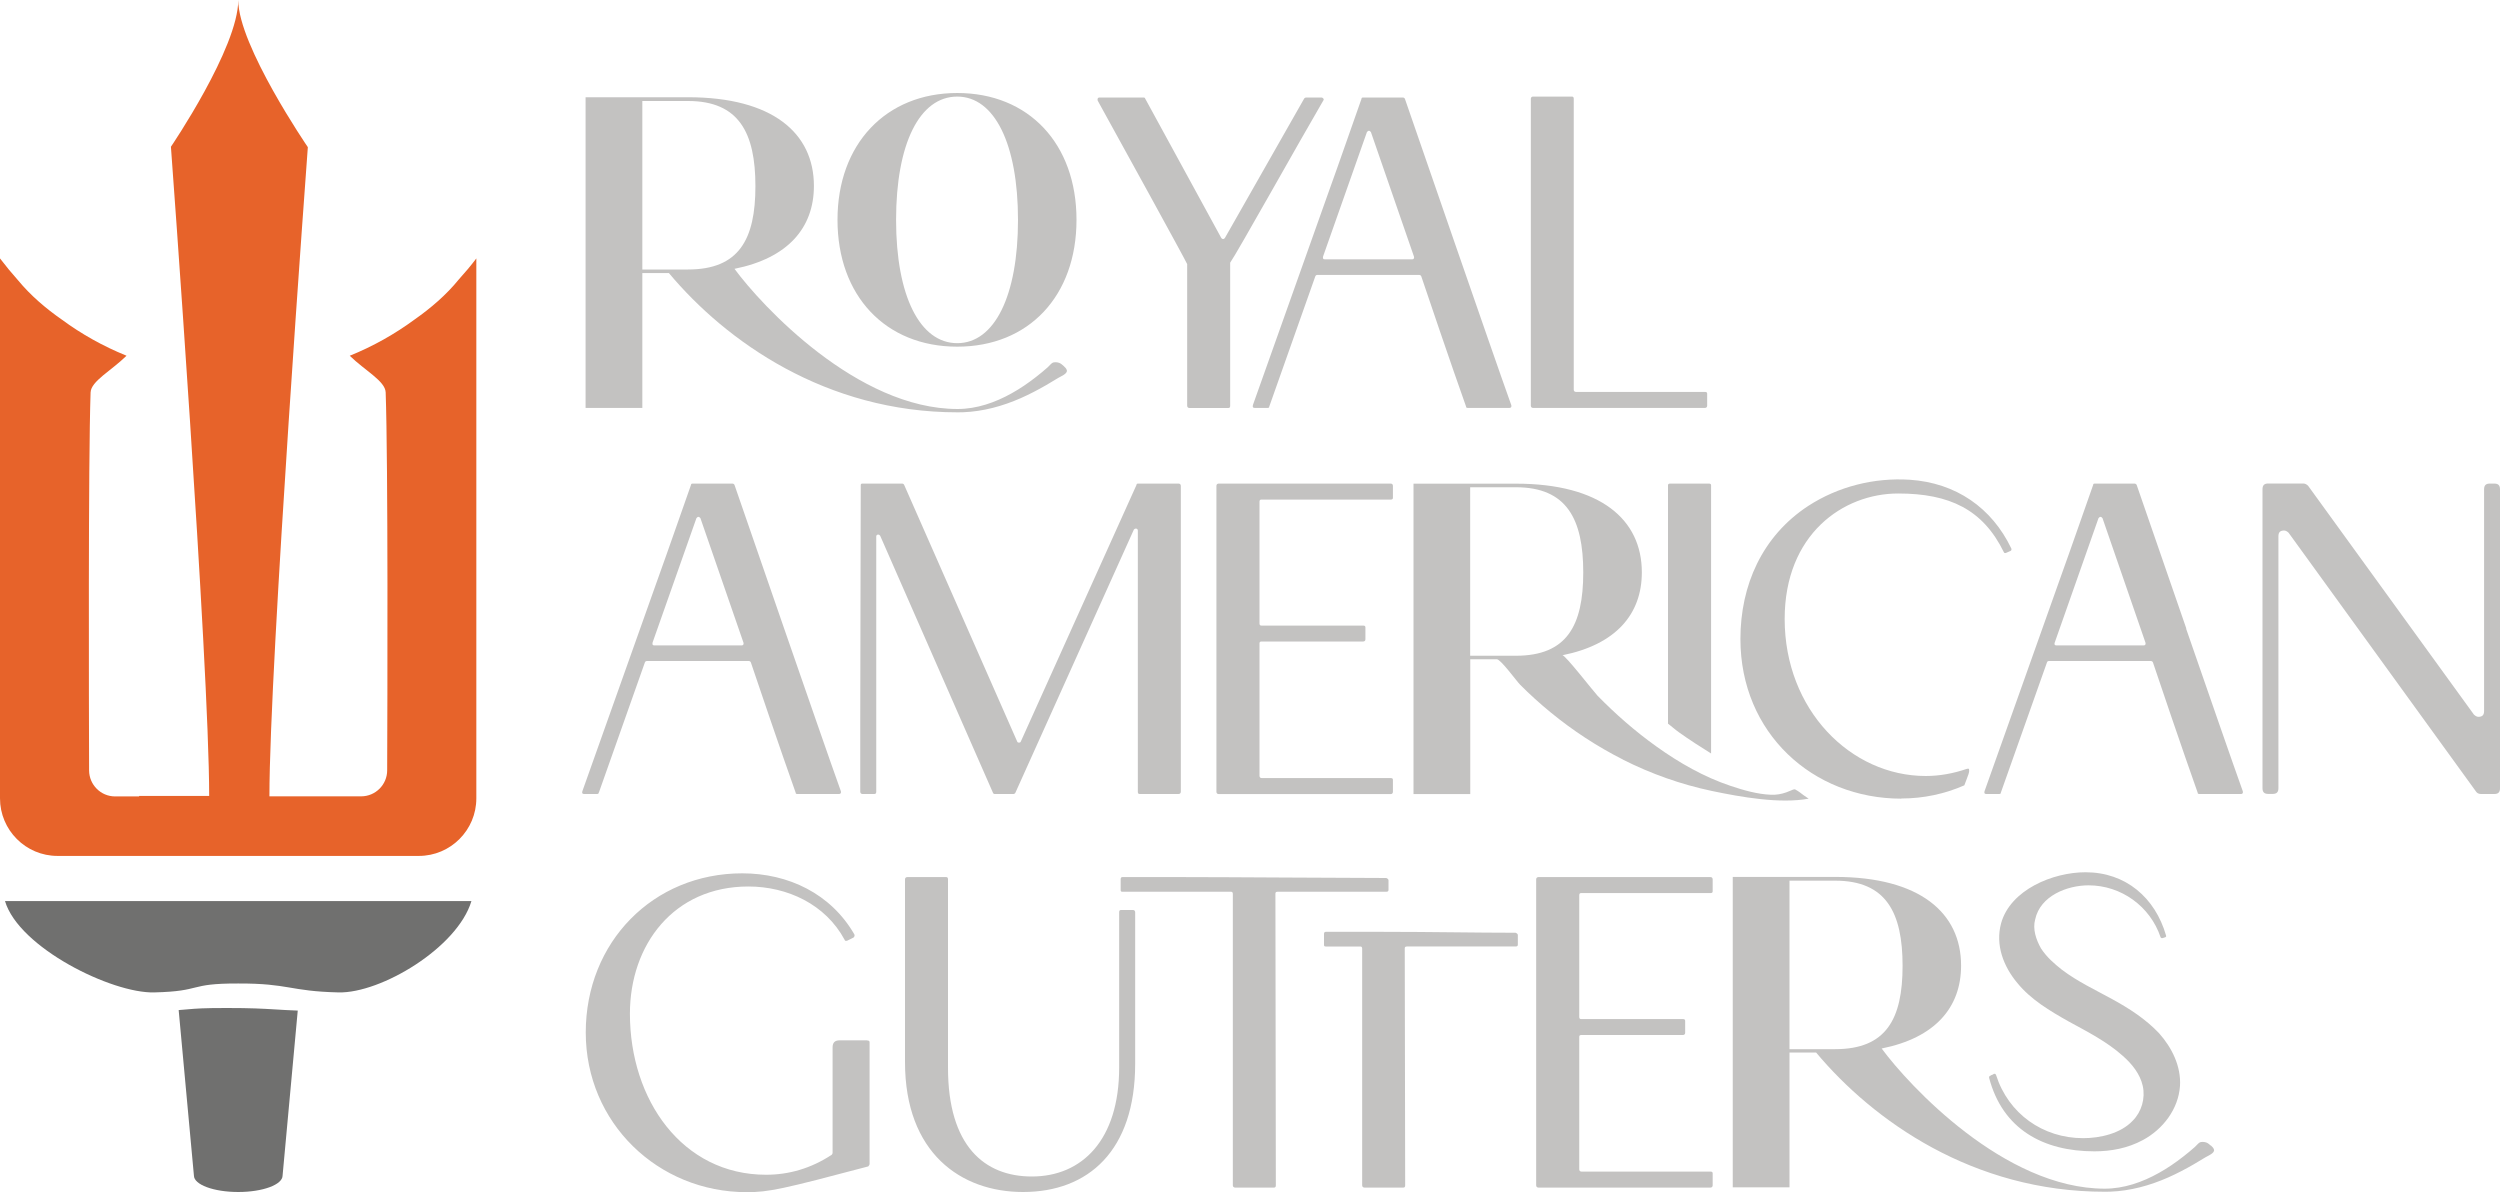
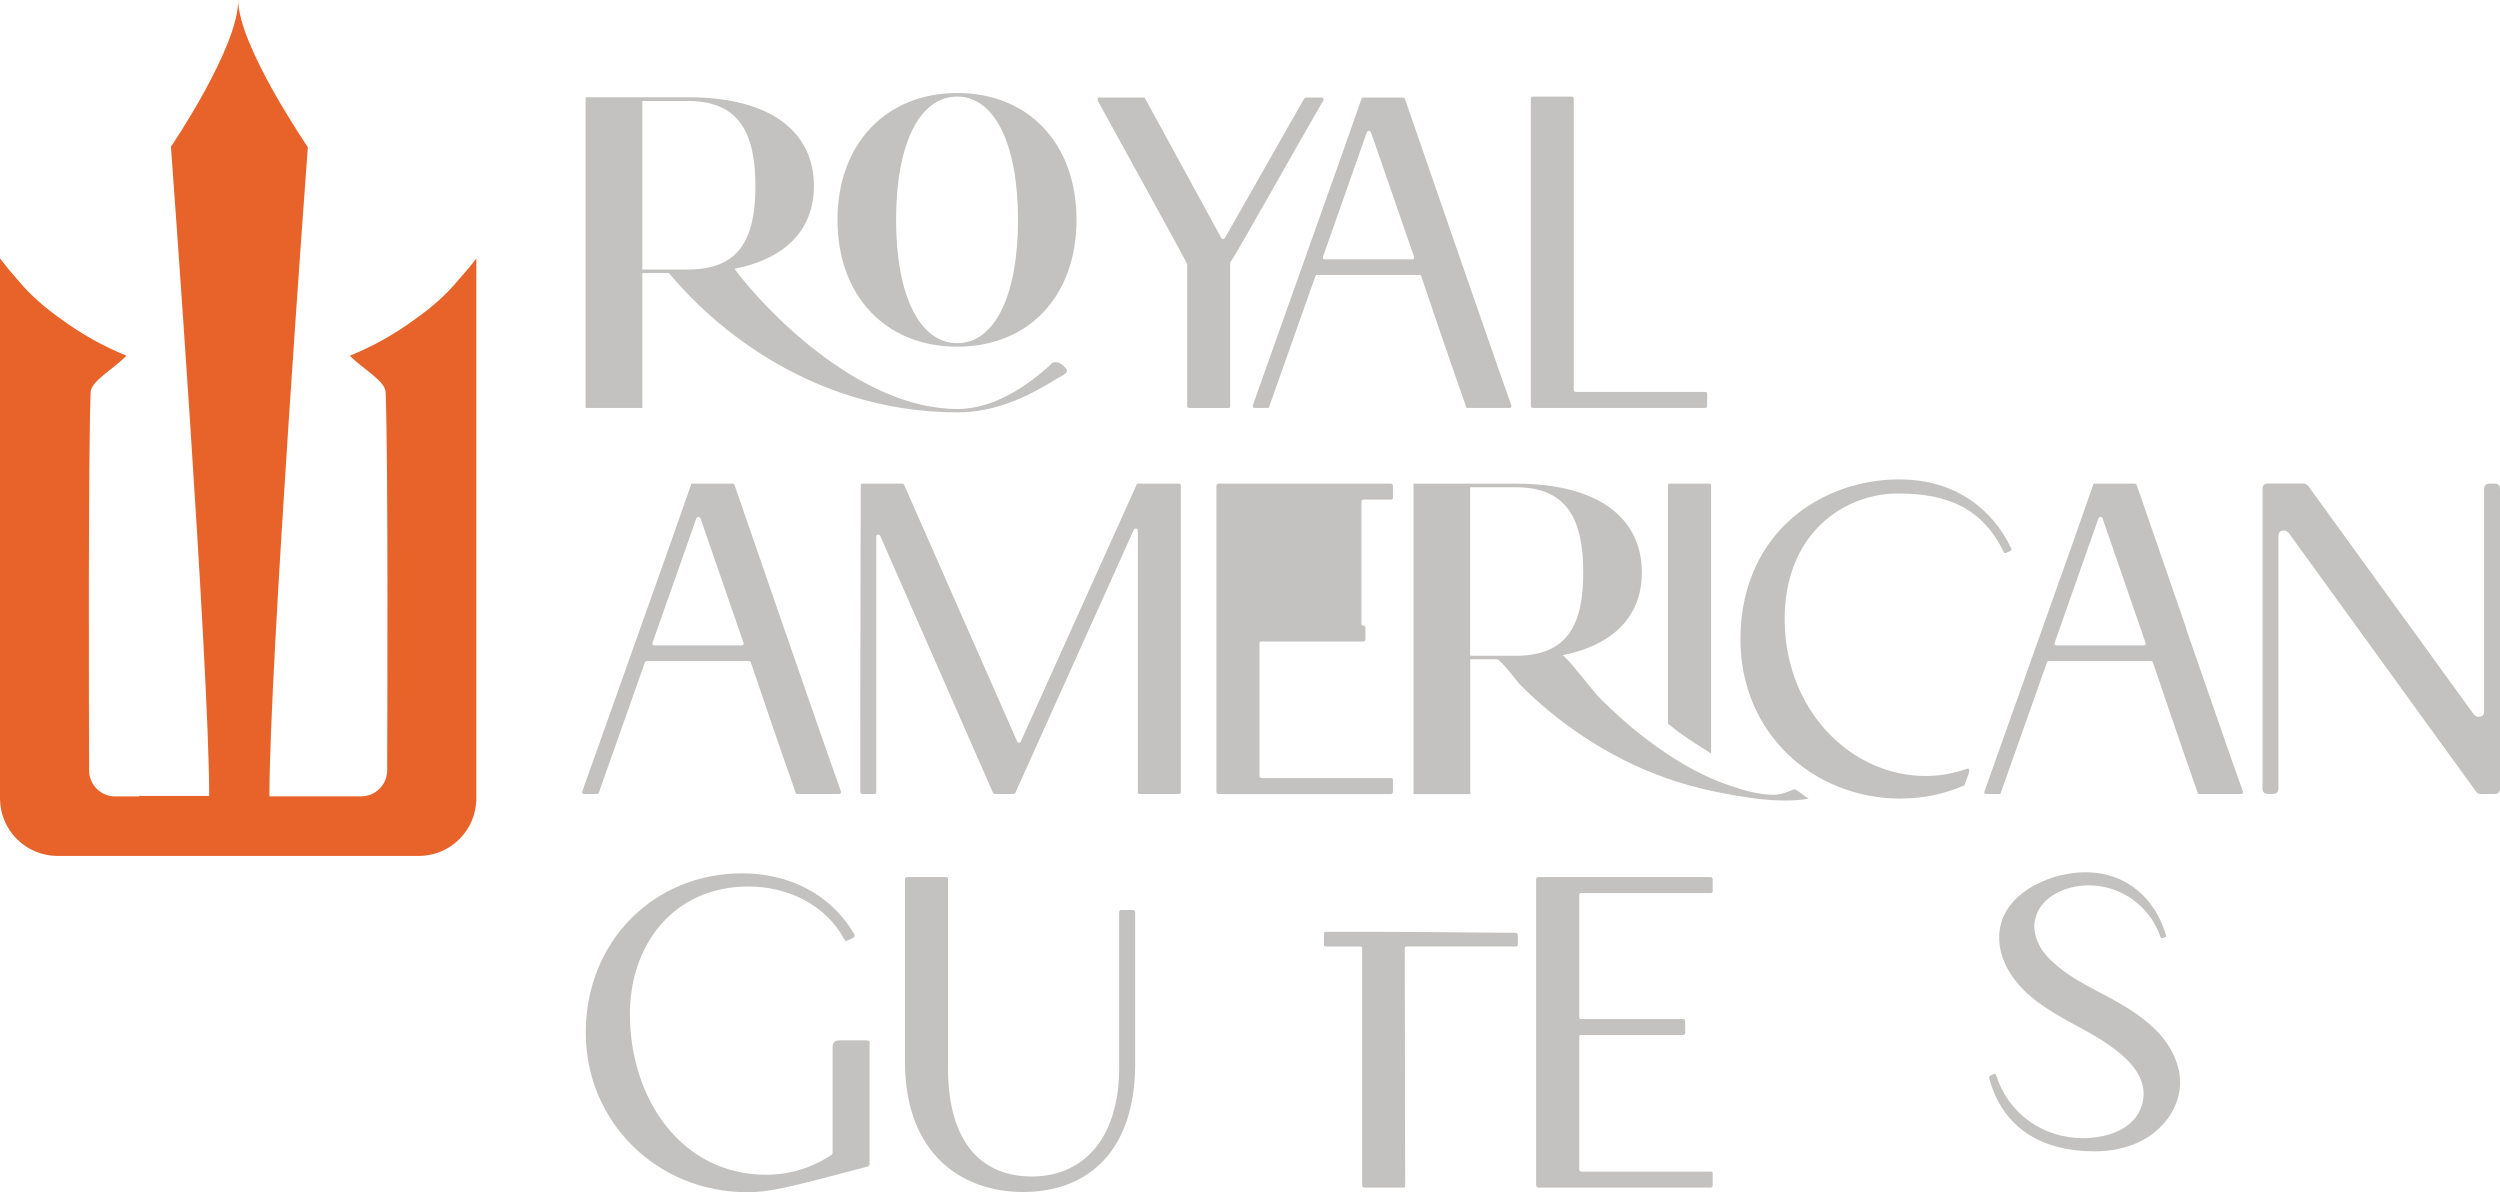
<svg xmlns="http://www.w3.org/2000/svg" id="Capa_1" data-name="Capa 1" viewBox="0 0 300 143.04">
  <defs>
    <style>
      .cls-1 {
        fill: #e7632a;
      }

      .cls-2 {
        fill: #c3c2c1;
      }

      .cls-3 {
        fill: #70706f;
      }
    </style>
  </defs>
  <g>
    <path class="cls-2" d="M114.87,41.6c8.57,0,14.31-6.07,14.31-15.22s-5.75-15.22-14.31-15.22-14.37,6.12-14.37,15.22,5.75,15.22,14.37,15.22Zm0-30.01c4.47,0,7.29,5.69,7.29,14.8s-2.82,14.79-7.29,14.79-7.34-5.64-7.34-14.79,2.82-14.8,7.34-14.8Z" />
    <path class="cls-2" d="M77.08,32.77h3.19c6.86,8.2,18.84,16.71,34.64,16.71,.22,0,.44,0,.66-.01,2.4-.09,4.74-.73,6.94-1.7,1.04-.46,2.05-.99,3.04-1.56,.48-.28,.96-.57,1.44-.86,.29-.18,1.14-.5,1.03-.92-.05-.21-.22-.36-.38-.51-.16-.14-.32-.29-.52-.37-.23-.09-.62-.13-.84,0-.19,.12-.38,.37-.55,.52-.45,.4-.92,.79-1.4,1.16-.92,.72-1.89,1.39-2.92,1.96-1.98,1.11-4.2,1.89-6.5,1.89-12.03,0-23.52-12.4-26.77-16.82,6.39-1.28,9.53-4.9,9.53-9.95,0-6.33-4.95-10.64-15.11-10.64h-12.29V48.95h6.81v-16.18Zm0-20.65h5.48c6.12,0,8.09,3.83,8.09,10.22s-1.97,10-8.09,10h-5.48V12.12Z" />
    <path class="cls-2" d="M142.46,31.71v16.98c0,.16,.11,.27,.27,.27h4.68c.16,0,.21-.11,.21-.27V31.55q0-.05,.05-.11c.64-.85,8.41-14.74,11.12-19.37,.16-.16-.06-.37-.21-.37h-1.86c-.05,0-.16,.05-.21,.11l-9.53,16.76c-.16,.16-.26,.16-.42,0l-9.15-16.76c0-.05-.06-.11-.21-.11h-5.27c-.16,0-.27,.11-.21,.37,3.14,5.69,10.32,18.73,10.75,19.64Z" />
    <path class="cls-2" d="M150.35,48.63c-.06,.21,0,.32,.21,.32h1.54c.16,0,.21-.05,.21-.16l5.53-15.64c.06-.11,.11-.16,.27-.16h12.18c.11,0,.21,.05,.26,.16,.43,1.28,3.67,10.86,5.38,15.64,0,.11,.05,.16,.21,.16h5c.16,0,.27-.11,.22-.32-1.28-3.57-4.1-11.71-6.81-19.53l-5.96-17.24c-.05-.11-.16-.16-.26-.16h-4.74c-.16,0-.21,.05-.21,.16l-1.7,4.84c-1.65,4.74-3.25,9.1-4.74,13.36l-6.6,18.57Zm8.41-17.83l5.27-14.95c.16-.21,.32-.21,.48,0l5.17,14.95c.05,.21-.06,.32-.21,.32h-10.49c-.21,0-.26-.11-.21-.32Z" />
    <path class="cls-2" d="M183.95,48.95h20.65c.16,0,.26-.11,.26-.27v-1.44c0-.16-.1-.21-.26-.21h-15.49c-.16,0-.26-.11-.26-.27V11.86c0-.16-.05-.27-.21-.27h-4.68c-.16,0-.26,.11-.26,.27V48.68c0,.16,.1,.27,.26,.27Z" />
    <path class="cls-2" d="M71.86,95.12l5.53-15.64c.06-.11,.11-.16,.27-.16h12.18c.11,0,.21,.05,.26,.16,.43,1.28,3.67,10.86,5.38,15.64,0,.11,.05,.16,.21,.16h5c.16,0,.27-.11,.22-.32-1.28-3.57-4.1-11.71-6.81-19.53l-5.96-17.24c-.05-.11-.16-.16-.26-.16h-4.74c-.16,0-.22,.05-.22,.16l-1.7,4.84c-1.65,4.74-3.25,9.1-4.74,13.36l-6.6,18.57c-.06,.21,0,.32,.21,.32h1.54c.16,0,.21-.05,.21-.16Zm6.44-17.99l5.27-14.95c.16-.21,.32-.21,.48,0l5.17,14.95c.05,.21-.06,.32-.21,.32h-10.49c-.21,0-.26-.11-.21-.32Z" />
    <path class="cls-2" d="M119.35,95.28h2.29c.05,0,.16-.05,.21-.16l14.21-31.56c.16-.21,.48-.16,.48,.11v31.34c0,.16,.05,.27,.21,.27h4.68c.16,0,.27-.11,.27-.27V58.3c0-.16-.11-.27-.27-.27h-4.84c-.16,0-.21,.05-.21,.16l-13.89,30.81c-.05,.16-.37,.16-.42,0l-13.57-30.81c-.05-.11-.16-.16-.21-.16h-4.79c-.16,0-.21,.05-.21,.21,0,6.23-.06,20.38-.06,28.1v8.67c0,.16,.11,.27,.27,.27h1.43c.16,0,.22-.11,.22-.27v-30.65c0-.21,.32-.32,.48-.05l13.52,30.81c.05,.11,.1,.16,.21,.16Z" />
-     <path class="cls-2" d="M151.35,59.95h15.54c.16,0,.26-.05,.26-.21v-1.44c0-.16-.1-.27-.26-.27h-20.65c-.16,0-.27,.11-.27,.27v36.72c0,.16,.11,.27,.27,.27h20.65c.16,0,.26-.11,.26-.27v-1.44c0-.16-.1-.21-.26-.21h-15.49c-.16,0-.26-.11-.26-.27v-15.91c0-.16,.1-.21,.26-.21h12.19c.16,0,.26-.11,.26-.26v-1.44c0-.16-.11-.21-.26-.21h-12.24c-.16,0-.21-.11-.21-.27v-14.58c0-.16,.05-.27,.21-.27Z" />
+     <path class="cls-2" d="M151.35,59.95h15.54c.16,0,.26-.05,.26-.21v-1.44c0-.16-.1-.27-.26-.27h-20.65c-.16,0-.27,.11-.27,.27v36.72c0,.16,.11,.27,.27,.27h20.65c.16,0,.26-.11,.26-.27v-1.44c0-.16-.1-.21-.26-.21h-15.49c-.16,0-.26-.11-.26-.27v-15.91c0-.16,.1-.21,.26-.21h12.19c.16,0,.26-.11,.26-.26v-1.44c0-.16-.11-.21-.26-.21c-.16,0-.21-.11-.21-.27v-14.58c0-.16,.05-.27,.21-.27Z" />
    <path class="cls-2" d="M262.36,75.43l-5.96-17.24c-.06-.11-.16-.16-.27-.16h-4.74c-.16,0-.21,.05-.21,.16l-1.7,4.84c-1.65,4.74-3.25,9.1-4.74,13.36l-6.6,18.57c-.05,.21,0,.32,.21,.32h1.54c.16,0,.21-.05,.21-.16l5.54-15.64c.05-.11,.1-.16,.26-.16h12.19c.1,0,.21,.05,.26,.16,.42,1.28,3.67,10.86,5.37,15.64,0,.11,.06,.16,.21,.16h5c.16,0,.26-.11,.21-.32-1.28-3.57-4.1-11.71-6.81-19.53Zm-5.11,2.02h-10.48c-.21,0-.27-.11-.21-.32l5.26-14.95c.16-.21,.32-.21,.48,0l5.16,14.95c.05,.21-.05,.32-.21,.32Z" />
    <path class="cls-2" d="M299.31,58.03h-.53c-.48,0-.69,.21-.69,.69v26.61c0,.48-.22,.69-.69,.69-.16,0-.37-.11-.53-.27l-19.9-27.46c-.16-.16-.37-.27-.58-.27h-4.2c-.48,0-.69,.21-.69,.69v35.87c0,.48,.21,.69,.69,.69h.53c.48,0,.69-.21,.69-.69v-30.23c0-.48,.21-.69,.69-.69,.16,0,.37,.11,.53,.27l22.51,31.08c.1,.16,.32,.27,.58,.27h1.59c.48,0,.69-.21,.69-.69V58.72c0-.48-.21-.69-.69-.69Z" />
    <path class="cls-2" d="M104.06,124.84h-3.3c-.58,0-.85,.27-.85,.85v12.67c0,.05-.05,.16-.1,.21-2.5,1.65-5.17,2.4-7.88,2.4-10.06,0-16.34-8.99-16.34-19.32,0-8.3,5.27-15.27,14.21-15.27,4.68,0,9.26,2.13,11.55,6.39,.05,.16,.16,.16,.32,.11l.75-.37c.11-.11,.16-.21,.11-.37-2.82-4.9-7.93-7.34-13.46-7.34-10.7,0-18.78,8.25-18.78,19.1s8.67,19.16,19.32,19.16c2.66,0,4.31-.37,14.58-3.09,.1-.11,.16-.21,.16-.27v-14.63c0-.16-.11-.21-.27-.21Z" />
    <path class="cls-2" d="M135.95,109.2h-1.44c-.16,0-.21,.11-.21,.27v18.62c0,8.73-4.47,13.09-10.48,13.09-5.69,0-10.06-3.67-10.06-13.04v-22.62c0-.16-.06-.27-.21-.27h-4.68c-.16,0-.27,.11-.27,.27v21.93c0,10.91,6.71,15.59,14.16,15.59,7.83,0,13.46-4.95,13.46-15.38v-18.19c0-.16-.1-.27-.26-.27Z" />
-     <path class="cls-2" d="M166.62,106.8v-1.17c0-.11-.11-.21-.27-.27-4.74,0-19-.11-24.74-.11h-6.92c-.16,0-.21,.11-.21,.27v1.28c0,.16,.05,.21,.21,.21h13.04c.16,0,.21,.11,.21,.27v34.96c0,.16,.11,.27,.27,.27h4.68c.16,0,.21-.11,.21-.27v-.32c0-8.35-.05-27.62-.05-34.7,0-.16,.11-.21,.27-.21h13.03c.16,0,.27-.05,.27-.21Z" />
    <path class="cls-2" d="M181.88,111.93c-4.74,0-10.12-.11-15.87-.11h-6.92c-.16,0-.21,.11-.21,.27v1.28c0,.16,.05,.21,.21,.21h4.16c.16,0,.21,.11,.21,.27v28.39c0,.16,.11,.27,.27,.27h4.68c.16,0,.21-.11,.21-.27v-.32c0-8.35-.05-21.05-.05-28.13,0-.16,.11-.21,.27-.21h13.03c.16,0,.27-.05,.27-.21v-1.17c0-.11-.11-.21-.27-.27Z" />
    <path class="cls-2" d="M205.26,105.25h-20.65c-.16,0-.27,.11-.27,.27v36.72c0,.16,.11,.27,.27,.27h20.65c.16,0,.26-.11,.26-.27v-1.44c0-.16-.1-.21-.26-.21h-15.49c-.16,0-.26-.11-.26-.27v-15.91c0-.16,.1-.21,.26-.21h12.19c.16,0,.26-.11,.26-.26v-1.44c0-.16-.11-.21-.26-.21h-12.24c-.16,0-.21-.11-.21-.27v-14.58c0-.16,.05-.27,.21-.27h15.54c.16,0,.26-.05,.26-.21v-1.44c0-.16-.1-.27-.26-.27Z" />
    <path class="cls-2" d="M249.98,136.58c-4.83,0-8.97-2.93-10.45-7.57-.05-.14-.14-.19-.28-.14-.14,.14-.28,.09-.42,.23-.09,0-.14,.09-.14,.23,1.62,6.18,6.5,8.83,12.64,8.83,2,0,3.99-.37,5.81-1.35,2.42-1.3,4.27-3.72,4.46-6.5,.14-2.37-.98-4.6-2.51-6.32-1.63-1.72-3.58-2.97-5.62-4.09-2.04-1.12-4.13-2.09-6.04-3.53-.93-.74-1.81-1.49-2.51-2.56-.6-1.07-1.02-2.32-.7-3.48,.61-2.84,3.85-4.09,6.41-4.09,3.9,0,7.39,2.51,8.64,6.23,.05,.09,.14,.14,.28,.09l.28-.09c.09-.05,.14-.09,.09-.23-1.3-4.51-4.83-7.57-9.66-7.57-3.9,0-9.01,2.09-10.13,6.13-.7,2.6,.28,5.16,1.95,7.16,1.63,2,3.9,3.34,6.13,4.6,2.28,1.25,4.6,2.42,6.51,4.13,1.11,.97,2.09,2.18,2.41,3.62,.33,1.49-.14,3.11-1.21,4.18-1.44,1.53-3.9,2.09-5.95,2.09Z" />
    <path class="cls-2" d="M228.16,95.82c2.69,0,5.23-.56,7.56-1.58,.16-.45,.35-.89,.5-1.34,.05-.16,.11-.32,.06-.62-.06-.06-.18-.04-.28-.01-1.58,.54-3.24,.85-4.91,.85-9,0-16.93-7.93-16.93-18.84,0-10.17,7.02-15.06,13.62-15.06,6.17,0,10.17,1.92,12.67,7.02,.05,.11,.11,.16,.27,.11l.48-.21c.16-.05,.21-.16,.16-.32-2.34-4.89-6.65-7.88-12.19-8.25-4.26-.27-8.57,.8-12.18,3.14-5.53,3.62-8.14,9.53-8.14,15.97,0,11.28,8.67,19.16,19.32,19.16Z" />
    <path class="cls-2" d="M194.76,91.16c3.37,1.7,6.95,2.97,10.64,3.75,3.57,.75,8.18,1.56,11.64,.93-.07-.05-.14-.09-.21-.14-.14-.09-.28-.19-.42-.29-.26-.19-.51-.42-1.01-.69-.17-.01-.34,.07-.49,.14-.18,.08-.36,.15-.55,.22-.59,.21-1.21,.32-1.84,.29-1.62-.06-3.32-.55-4.84-1.06-3.2-1.07-6.17-2.77-8.91-4.73-2.53-1.81-4.89-3.87-7.07-6.1-.41-.42-3.89-4.91-4.21-4.85,6.39-1.28,9.53-4.9,9.53-9.95,0-6.33-4.95-10.64-15.11-10.64h-12.29v37.25h6.81v-16.18h3.19c.47,0,2.37,2.63,2.79,3.05,1.16,1.17,2.39,2.28,3.66,3.32,2.68,2.2,5.6,4.11,8.69,5.67Zm-12.86-12.47h-5.48v-20.22h5.48c6.12,0,8.09,3.83,8.09,10.22s-1.97,10-8.09,10Z" />
-     <path class="cls-2" d="M265.3,137.48c-.16-.14-.32-.29-.52-.37-.23-.09-.62-.13-.84,0-.19,.12-.38,.37-.55,.52-.45,.4-.92,.79-1.4,1.16-.92,.72-1.89,1.39-2.92,1.96-1.98,1.11-4.2,1.89-6.5,1.89-12.03,0-23.52-12.4-26.77-16.82,6.39-1.28,9.53-4.9,9.53-9.95,0-6.33-4.95-10.64-15.11-10.64h-12.29v37.25h6.81v-16.18h3.19c6.86,8.2,18.84,16.71,34.64,16.71,.22,0,.44,0,.66-.01,2.4-.09,4.74-.73,6.94-1.7,1.04-.46,2.05-.99,3.04-1.56,.48-.28,.96-.57,1.44-.86,.29-.18,1.14-.5,1.03-.92-.05-.21-.22-.36-.38-.51Zm-45.08-11.58h-5.48v-20.22h5.48c6.12,0,8.09,3.83,8.09,10.22s-1.97,10-8.09,10Z" />
    <path class="cls-2" d="M200.43,58.03c-.16,0-.27,.05-.27,.19v28.62c.44,.33,.84,.7,1.29,1.02,1.26,.9,2.56,1.74,3.88,2.56V58.22c0-.14-.11-.19-.27-.19h-4.63Z" />
  </g>
  <g>
-     <path class="cls-3" d="M34.59,108.13H.6c1.66,5.59,12.82,11.09,17.9,10.96,5.89-.14,3.96-1.09,10.08-1.07,6.11-.02,6.14,.93,12.04,1.07,5.09,.12,14.28-5.37,15.95-10.96h-21.97Z" />
-     <path class="cls-3" d="M27.16,120.96c-2.74,0-3.62,.07-4.54,.15-.36,.03-.73,.06-1.18,.1l1.83,19.86c0,1.09,2.38,1.97,5.32,1.97s5.32-.88,5.32-1.97l1.82-19.8c-1.08-.04-1.93-.09-2.72-.14-1.54-.09-2.84-.17-5.84-.17Z" />
-   </g>
+     </g>
  <path class="cls-1" d="M57.16,31.01c-.66,.88-1.37,1.71-2.1,2.52-1.51,1.86-3.37,3.45-5.28,4.79-2.39,1.76-5.01,3.24-7.81,4.37,1.82,1.78,4.26,3.04,4.31,4.39,.3,8.44,.21,37.71,.18,45.36,0,1.72-1.4,3.12-3.12,3.12h-11.01c0-15.8,4.61-77.9,4.61-77.9,0,0-8.36-12.22-8.35-17.65,0,5.71-8.08,17.6-8.08,17.6,0,0,4.59,62.07,4.59,77.9h-8.41v.06h-2.88c-1.72,0-3.11-1.4-3.12-3.12-.02-7.64-.11-36.92,.18-45.36,.05-1.35,2.49-2.61,4.31-4.4-.02,0-.04-.02-.06-.03-2.75-1.12-5.33-2.56-7.69-4.3-1.9-1.32-3.75-2.89-5.26-4.72C1.42,32.8,.69,31.92,0,31.01c0,16.19,0,51.22,0,64.79,0,3.81,3.09,6.91,6.9,6.91H50.26c3.81,0,6.9-3.1,6.9-6.91,0-13.57,0-48.61,0-64.8Z" />
</svg>